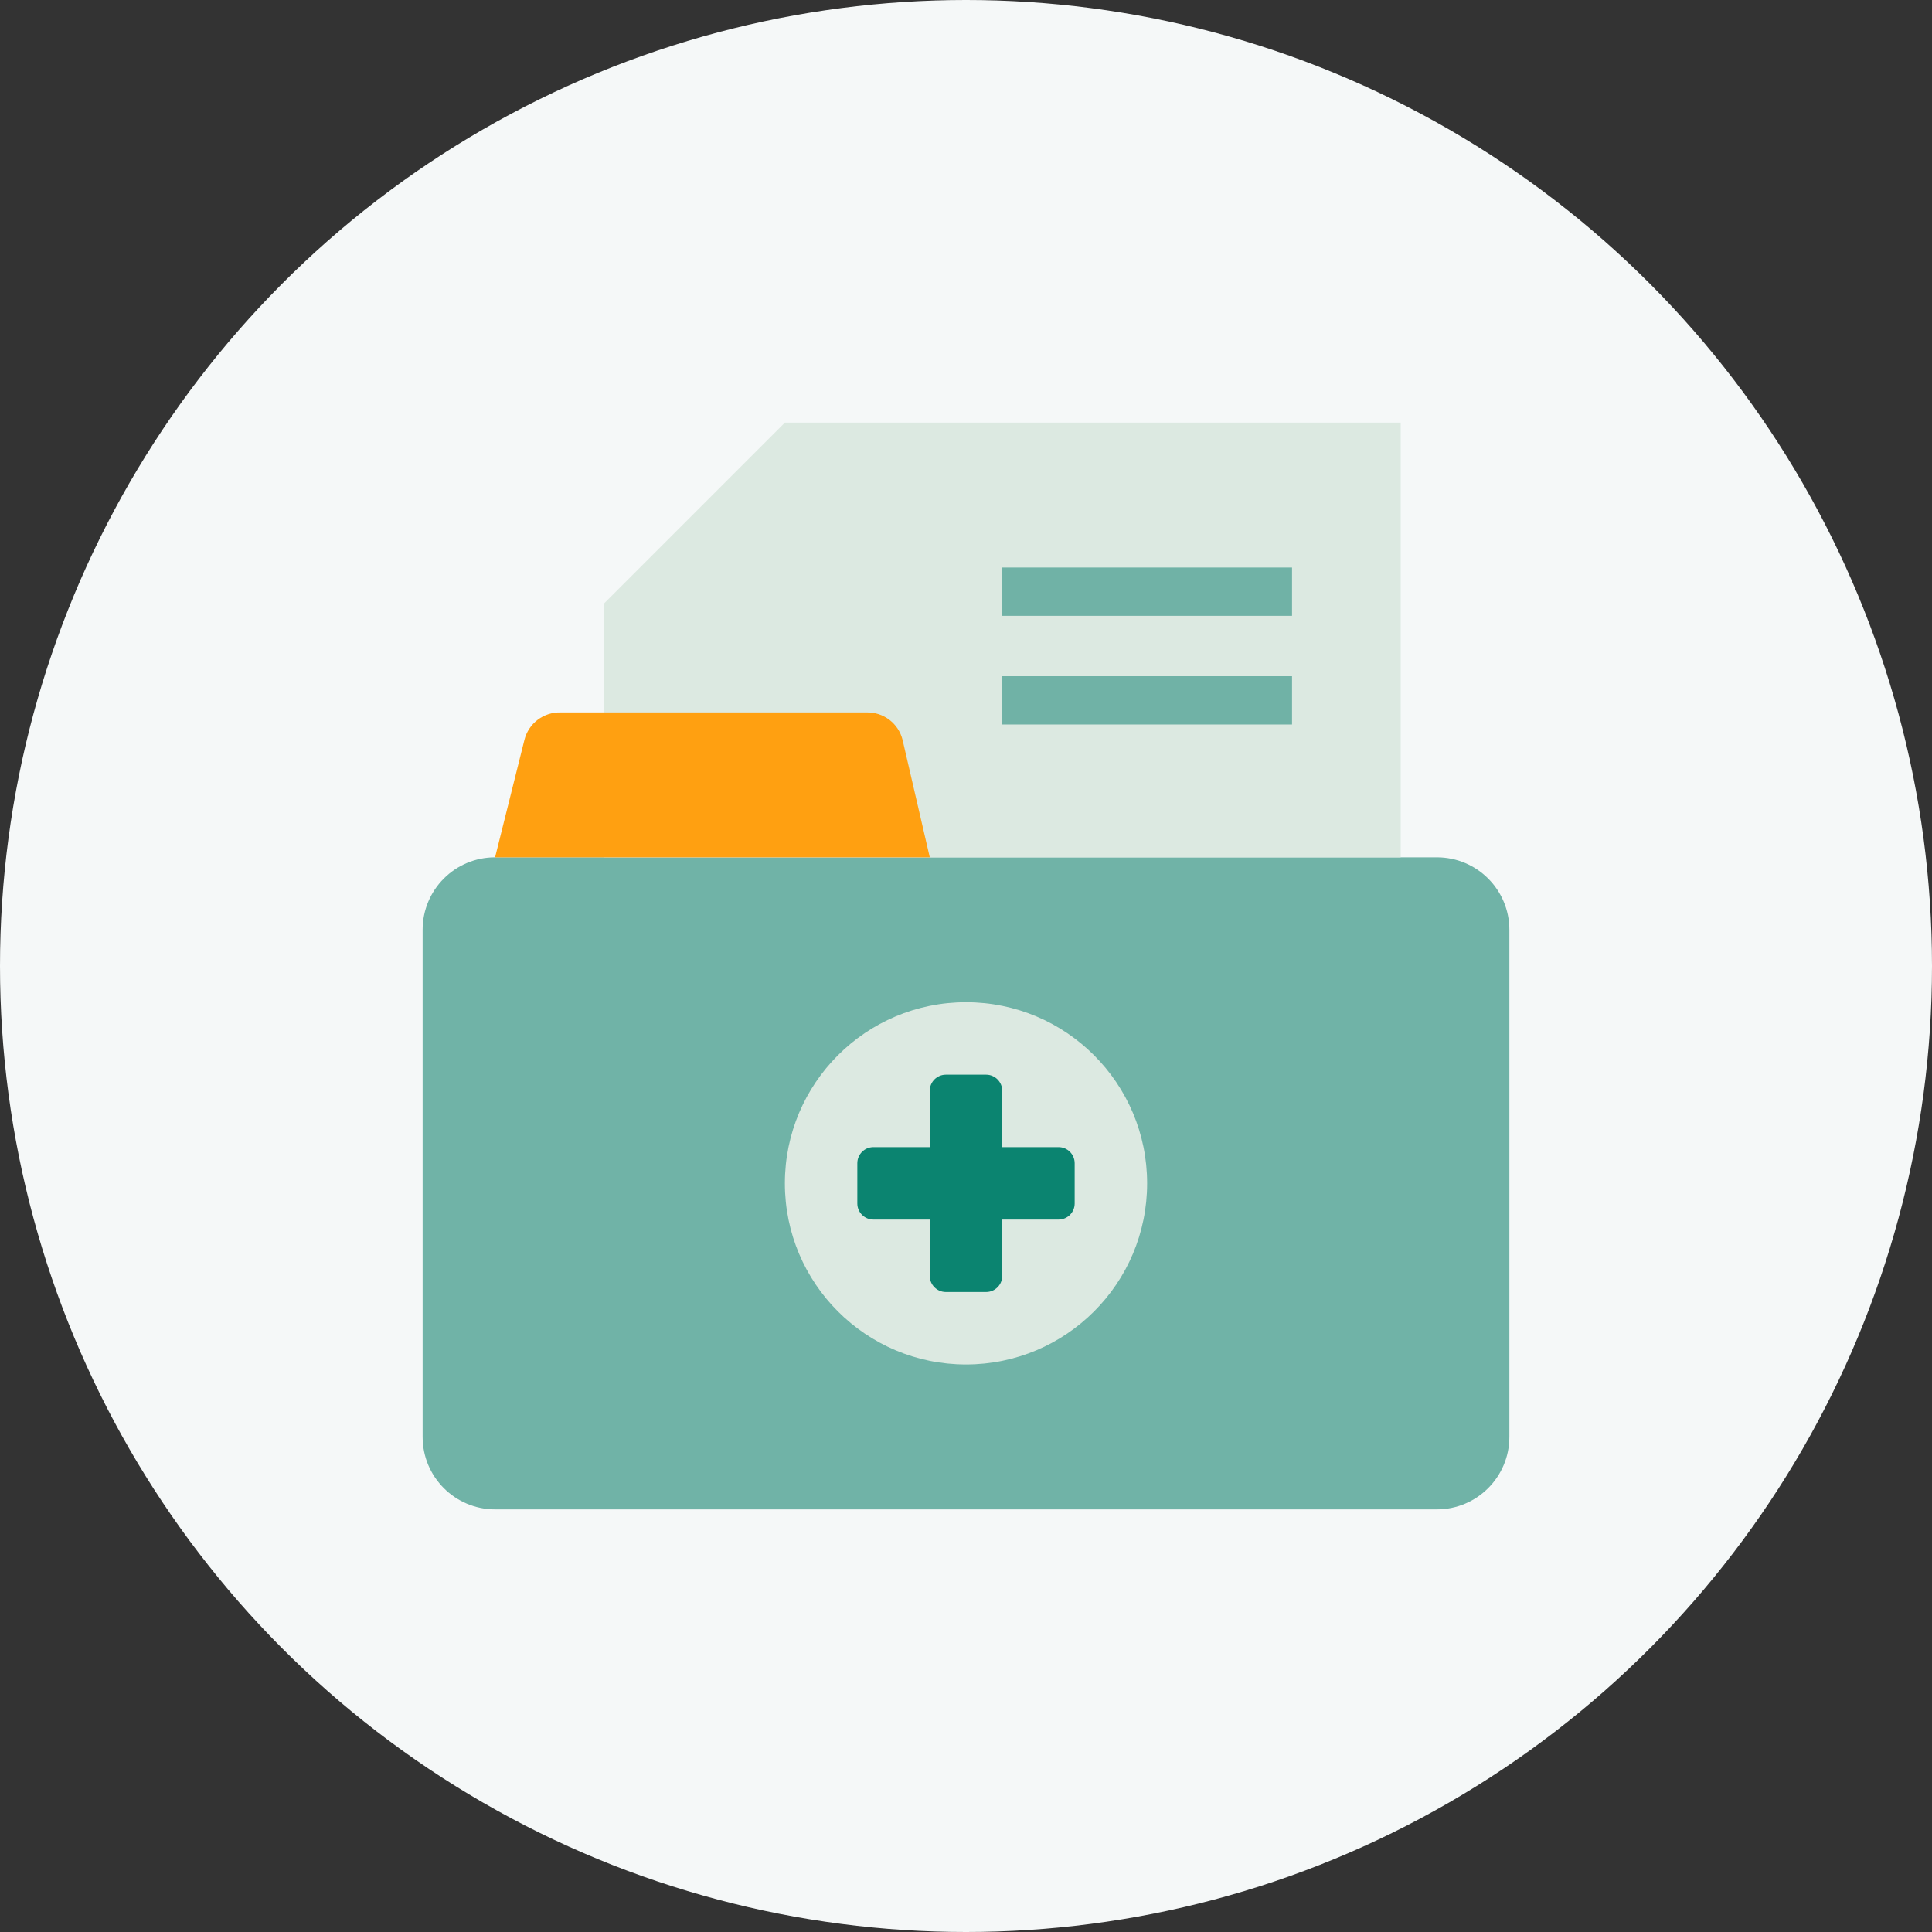
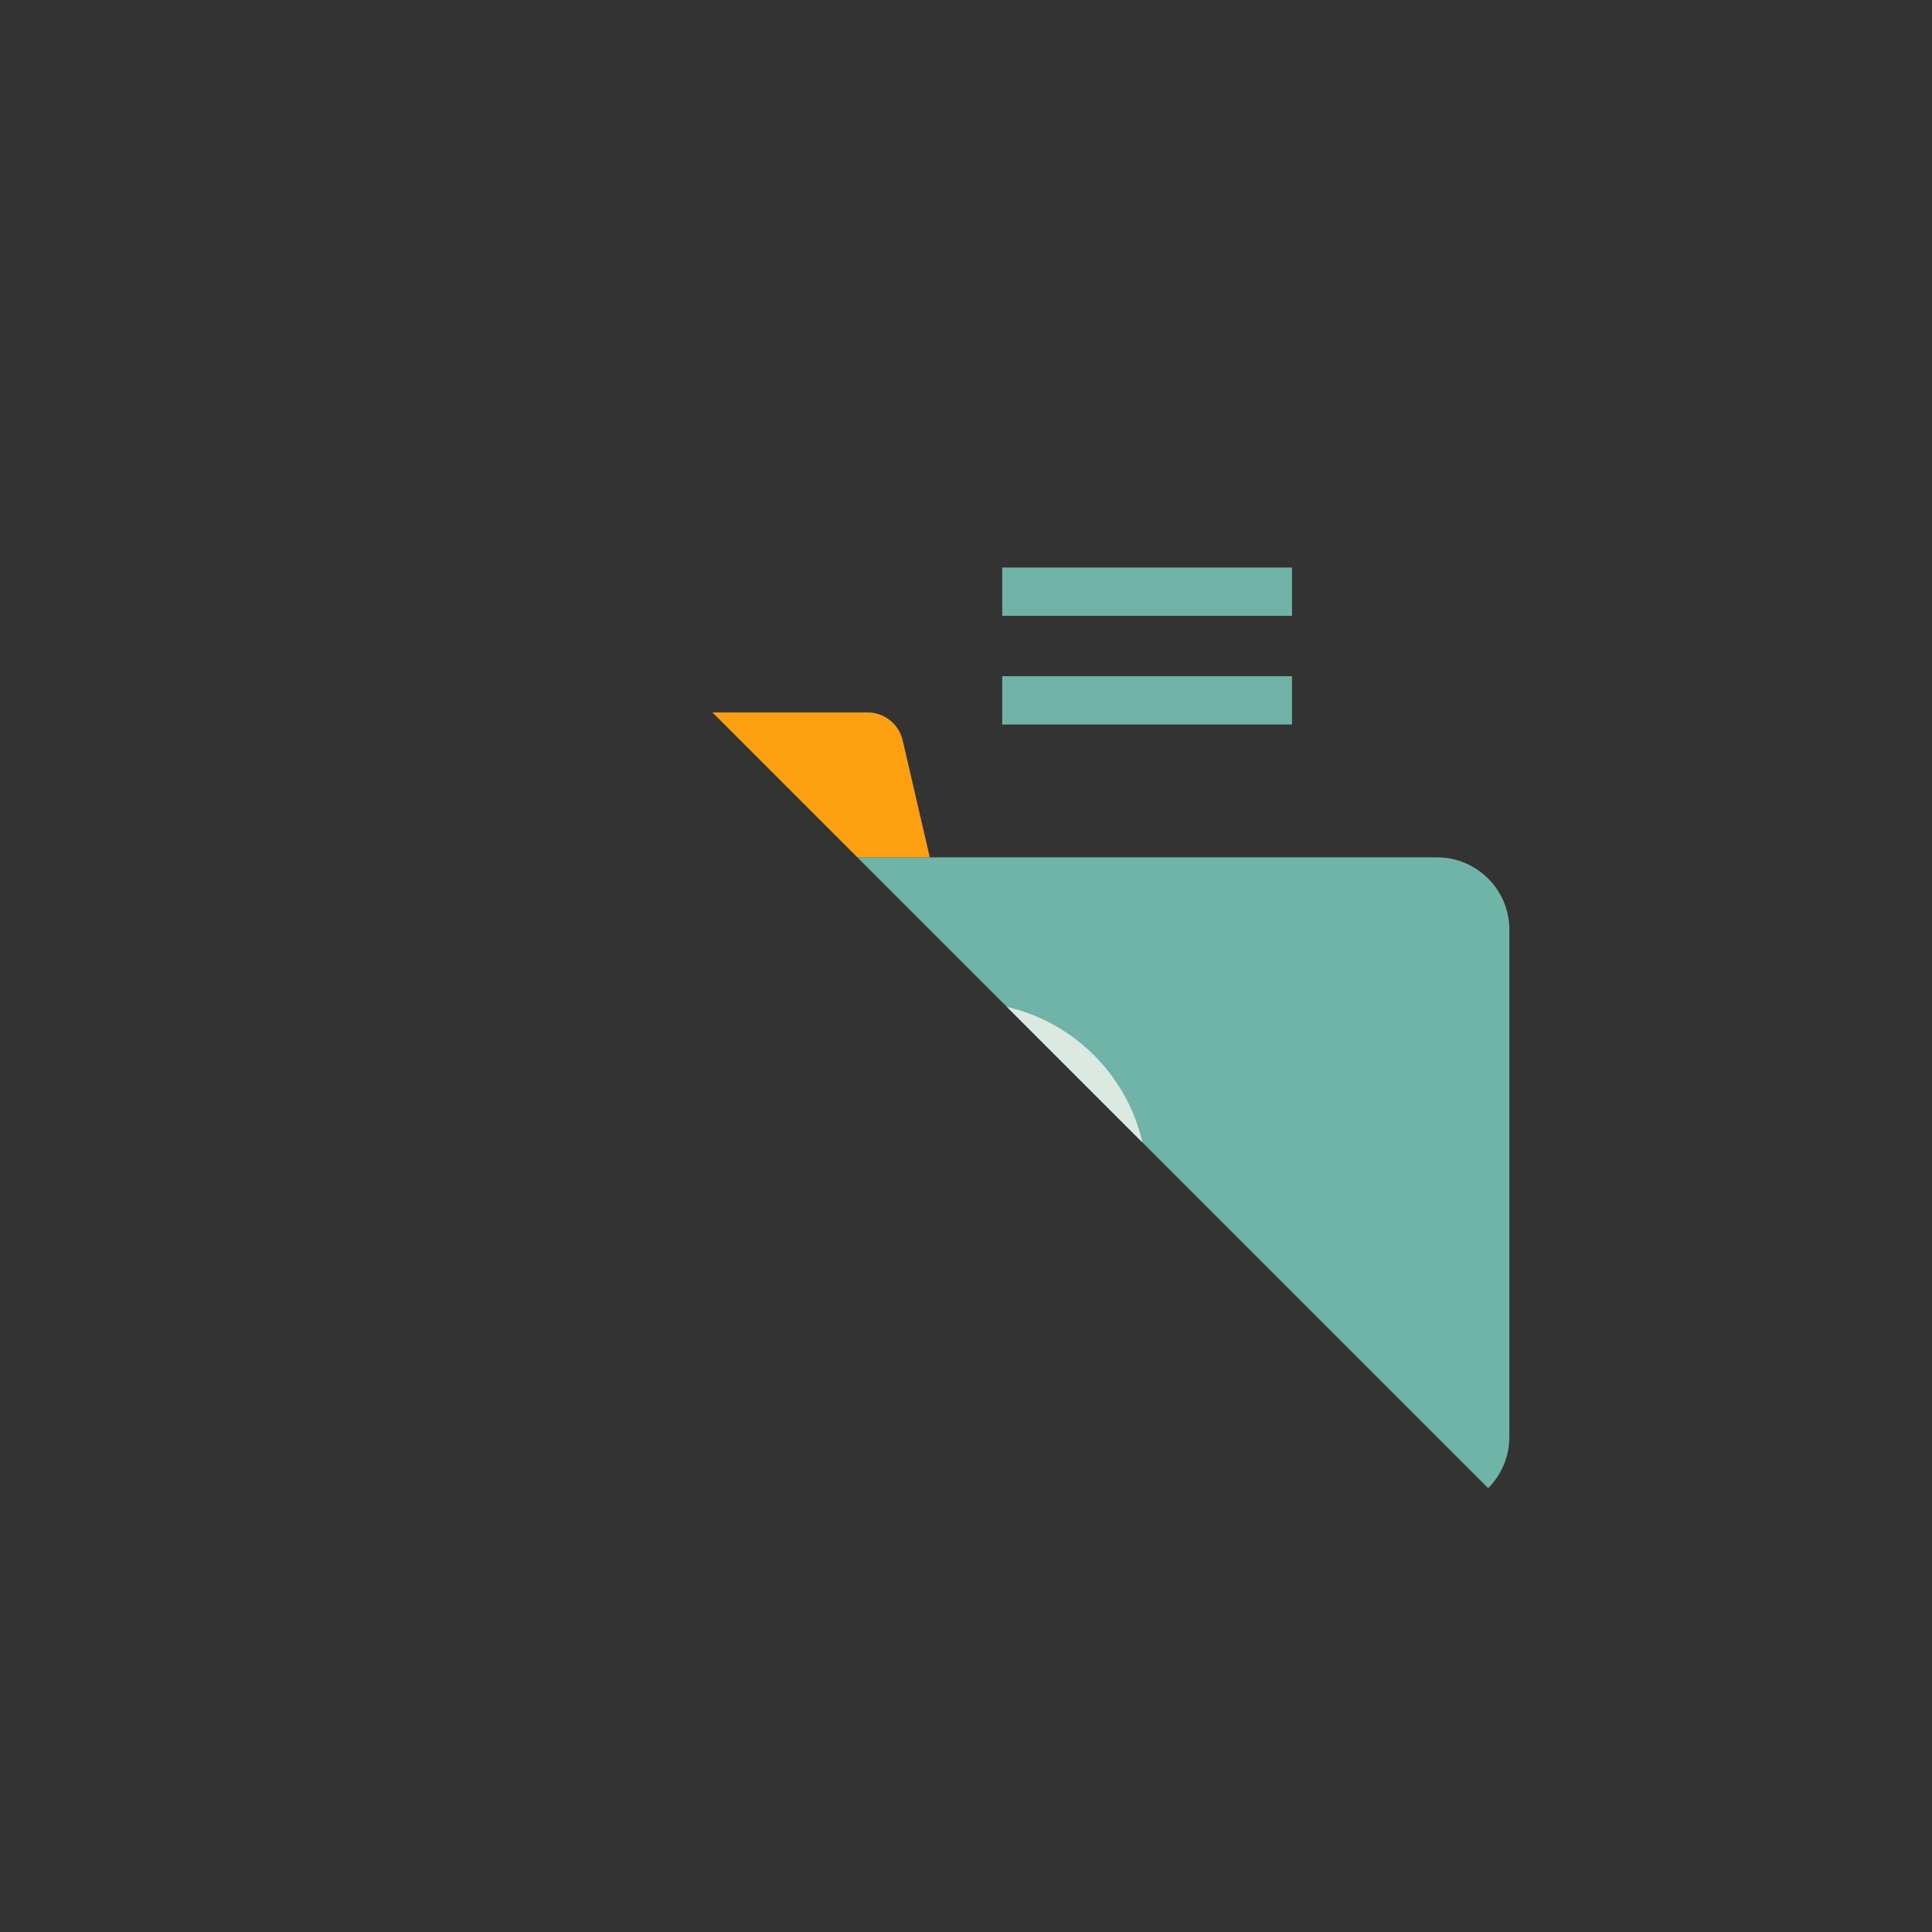
<svg xmlns="http://www.w3.org/2000/svg" width="60" height="60" viewBox="0 0 60 60" fill="none">
  <rect x="0" y="0" width="60" height="60" fill="#333333" stroke="none" />
  <g clip-path="url(#clip0_916_18415)">
-     <circle cx="30" cy="30" r="30" fill="#F5F8F8" />
    <path d="M44.625 26.625h-29.25c-1.243 0-2.25 1.007-2.25 2.25v15.75c0 1.243 1.007 2.25 2.25 2.25h29.25c1.243 0 2.25-1.007 2.25-2.25v-15.75c0-1.243-1.007-2.25-2.25-2.25z" fill="#70B3A7" />
-     <path d="M43.5 13.125v13.5H18.75V18.75l5.625-5.625H43.5z" fill="#DCE9E1" />
    <path d="M28.875 26.625h-13.5l.911-3.645c.062-.25.207-.471.412-.626.205-.155.457-.236.713-.229h9.495c.257-.007.509.073.714.229.205.156.35.377.411.626l.844 3.645z" fill="#FFA011" />
    <path d="M30 42.375c3.107 0 5.625-2.518 5.625-5.625S33.107 31.125 30 31.125s-5.625 2.518-5.625 5.625 2.518 5.625 5.625 5.625z" fill="#DCE9E1" />
-     <path fill-rule="evenodd" clip-rule="evenodd" d="M29.375 33.375c-.276 0-.5.224-.5.5v1.75h-1.75c-.276 0-.5.224-.5.5v1.25c0 .276.224.5.5.5h1.75v1.75c0 .276.224.5.5.5h1.25c.276 0 .5-.224.5-.5v-1.75h1.75c.276 0 .5-.224.5-.5v-1.25c0-.276-.224-.5-.5-.5h-1.75v-1.75c0-.276-.224-.5-.5-.5h-1.25z" fill="#0B8470" />
    <path d="M31.125 17.625h9v1.5h-9v-1.5zM31.125 21h9v1.5h-9V21z" fill="#70B2A6" />
  </g>
  <defs>
    <clipPath id="clip0_916_18415">
-       <path fill="#fff" d="M0 0h60v60H0z" />
+       <path fill="#fff" d="M0 0h60v60z" />
    </clipPath>
  </defs>
</svg>